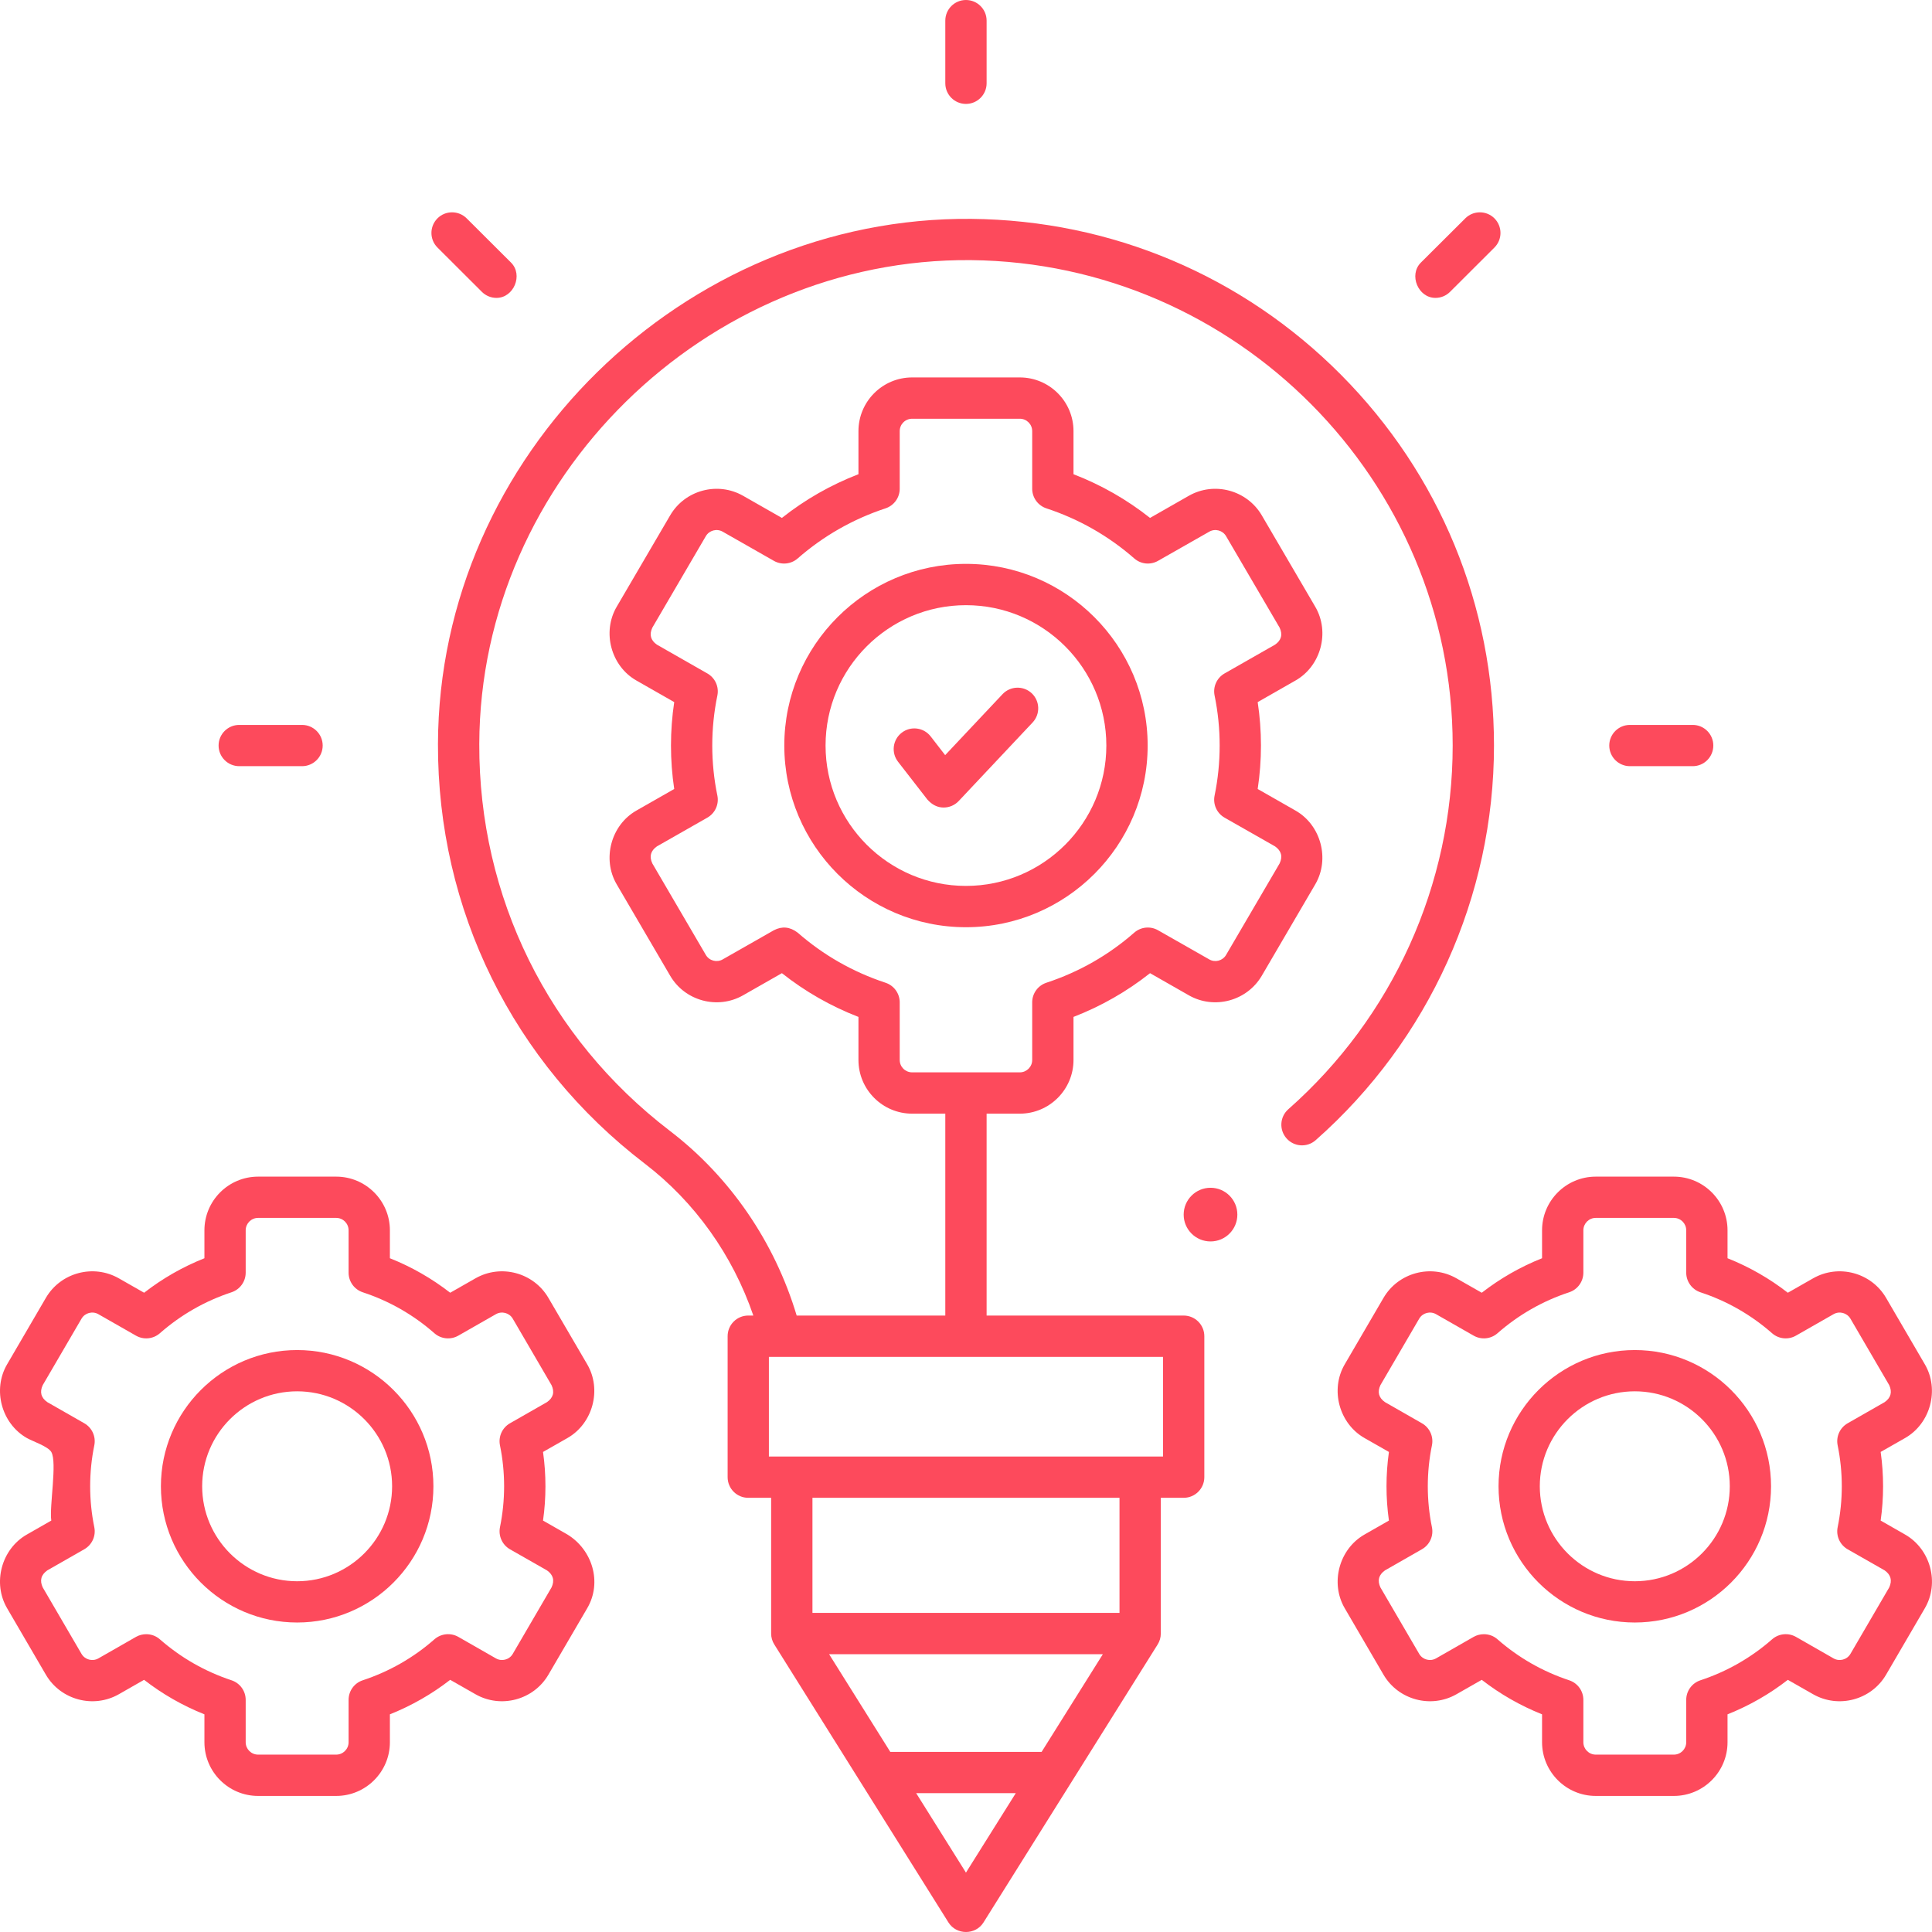
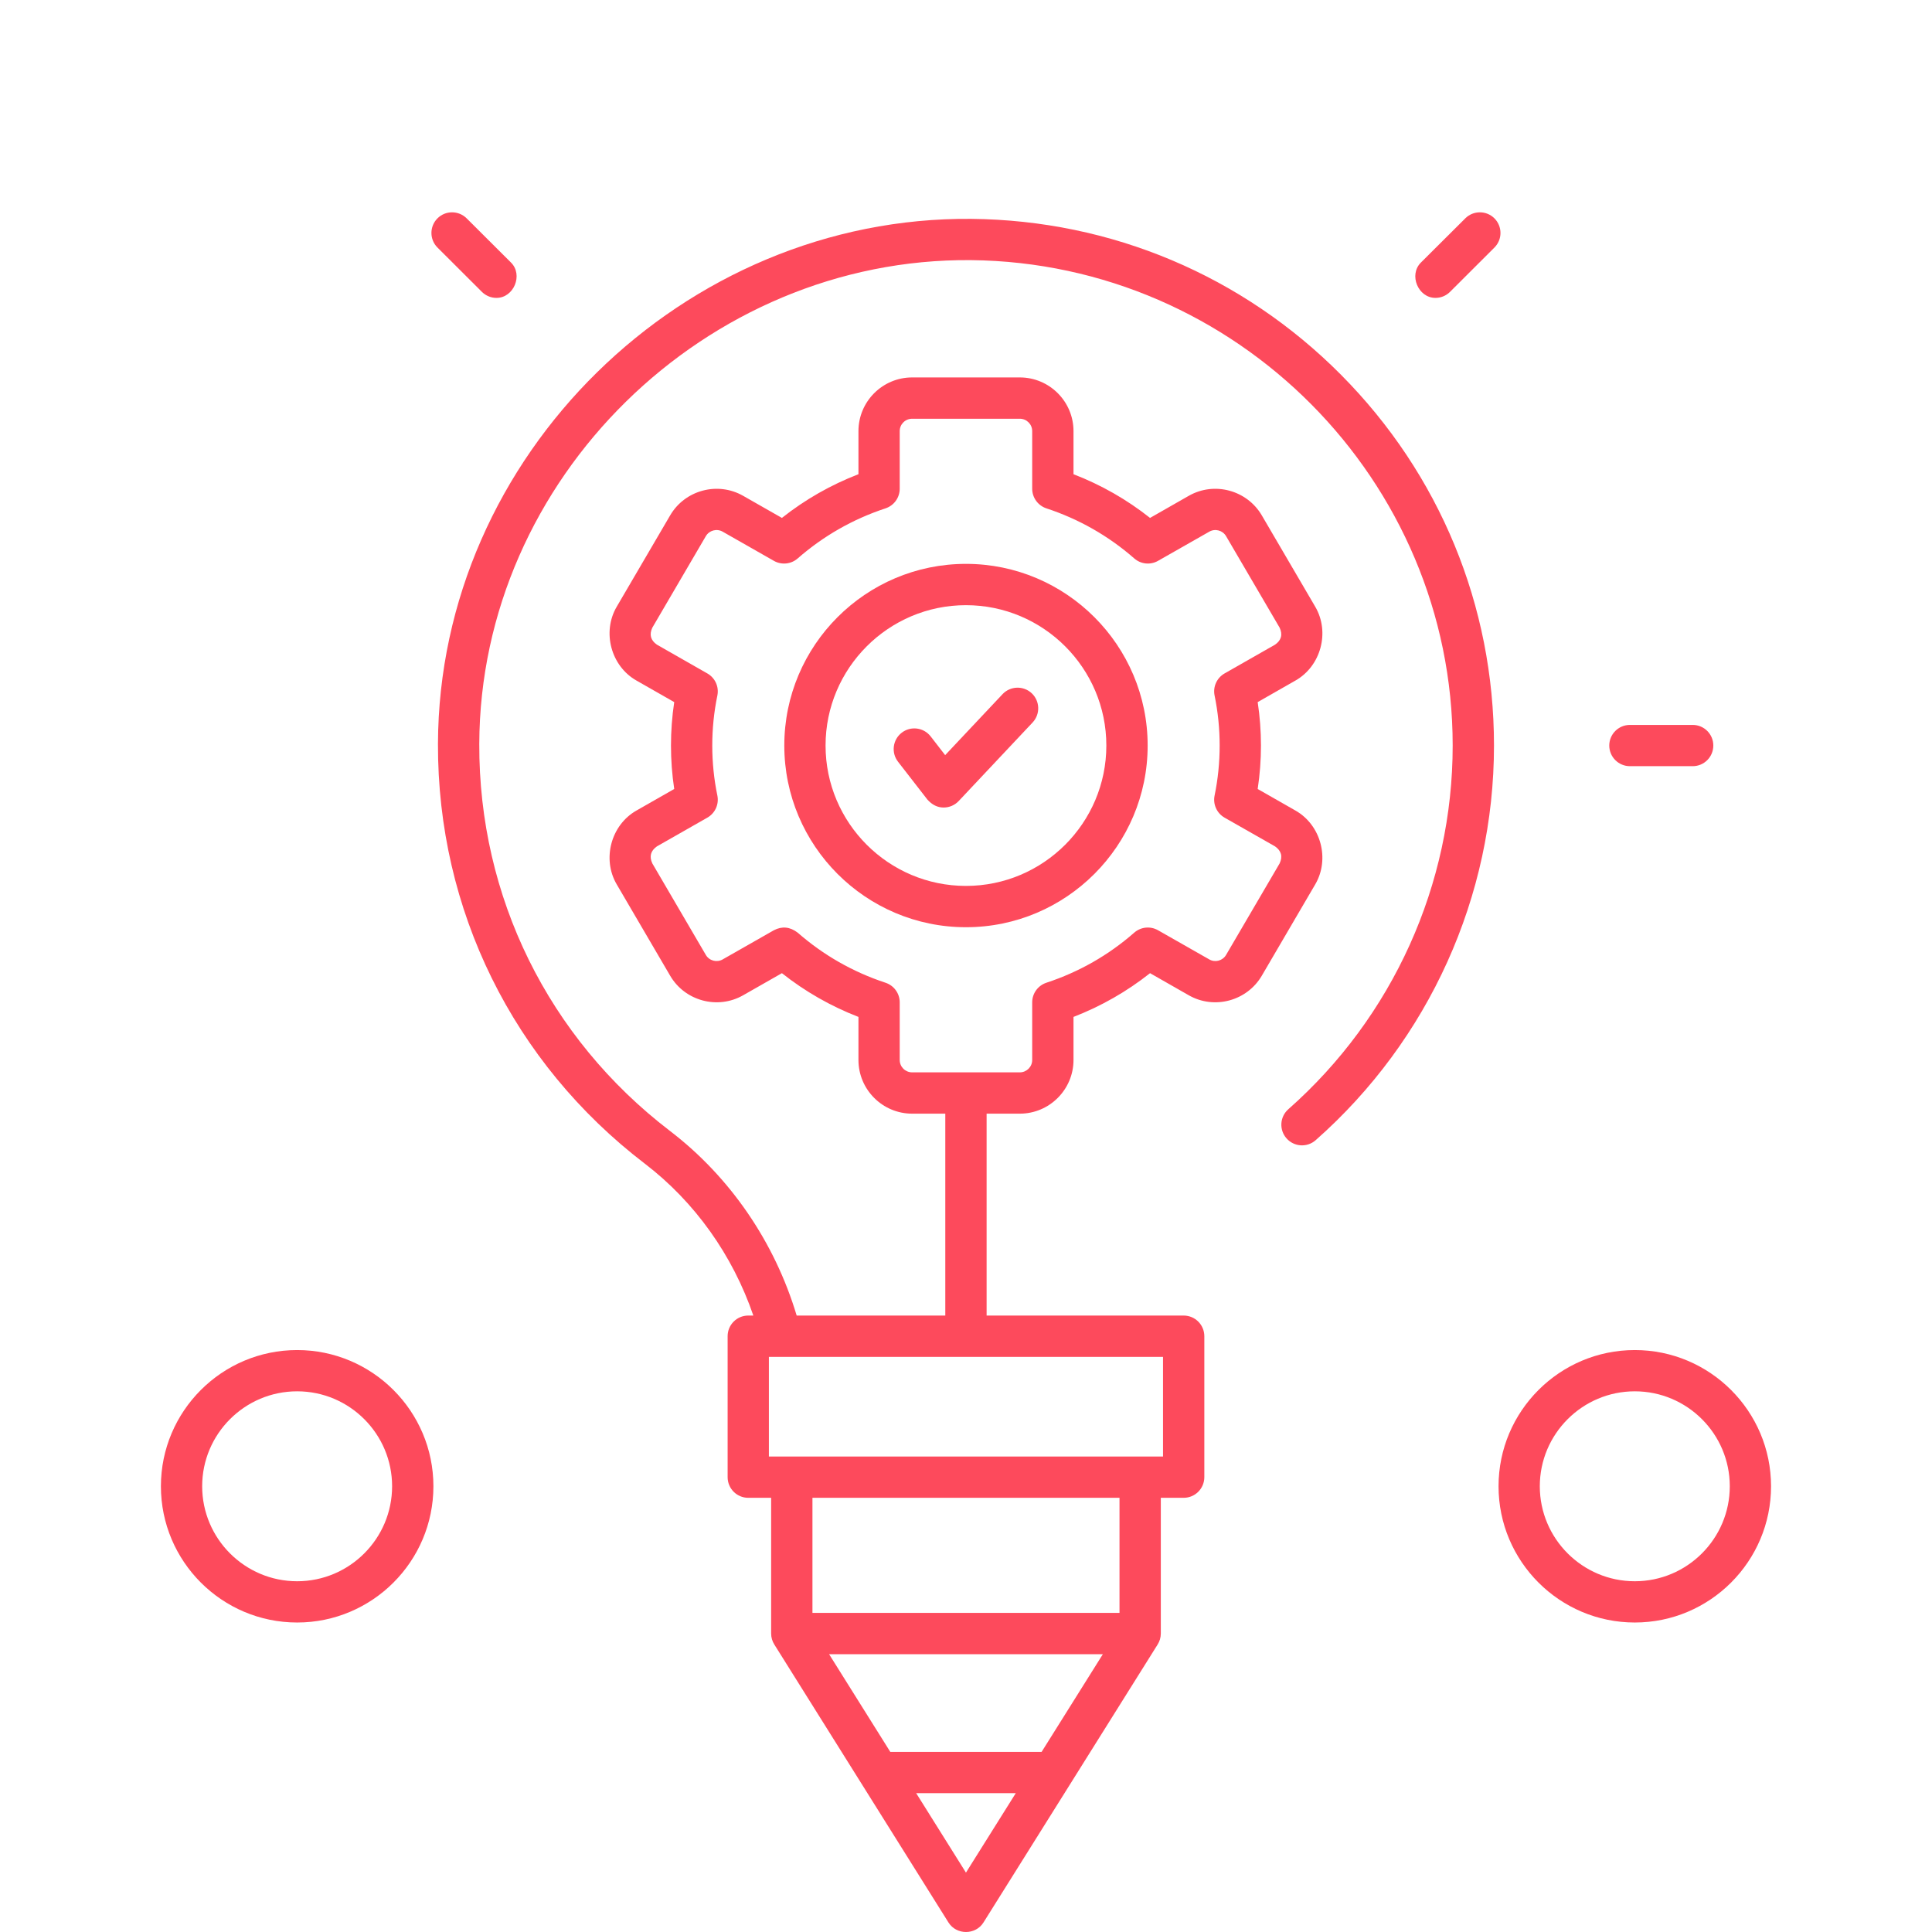
<svg xmlns="http://www.w3.org/2000/svg" width="42" height="42" viewBox="0 0 42 42" fill="none">
  <g clip-path="url(#clip0_747_10392)">
-     <path d="M20.999 2.259C20.751 2.259 20.55 2.058 20.55 1.81V0.449C20.55 0.201 20.751 0 20.999 0C21.247 0 21.448 0.201 21.448 0.449V1.81C21.448 2.058 21.247 2.259 20.999 2.259Z" fill="#FD4A5C" />
    <path d="M10.793 6.476C10.678 6.476 10.564 6.432 10.476 6.345L9.511 5.382C9.335 5.207 9.335 4.923 9.51 4.747C9.685 4.572 9.969 4.572 10.145 4.747L11.11 5.709C11.377 5.976 11.17 6.476 10.793 6.476Z" fill="#FD4A5C" />
-     <path d="M6.566 16.656H5.201C4.953 16.656 4.752 16.455 4.752 16.207C4.752 15.96 4.953 15.759 5.201 15.759H6.566C6.814 15.759 7.015 15.96 7.015 16.207C7.015 16.455 6.814 16.656 6.566 16.656Z" fill="#FD4A5C" />
    <path d="M36.798 16.656H35.433C35.185 16.656 34.984 16.455 34.984 16.207C34.984 15.96 35.185 15.759 35.433 15.759H36.798C37.046 15.759 37.246 15.96 37.246 16.207C37.246 16.455 37.046 16.656 36.798 16.656Z" fill="#FD4A5C" />
    <path d="M31.205 6.476C30.828 6.476 30.621 5.976 30.888 5.709L31.854 4.747C32.029 4.572 32.313 4.572 32.488 4.747C32.663 4.923 32.663 5.207 32.487 5.382L31.522 6.345C31.435 6.432 31.32 6.476 31.205 6.476Z" fill="#FD4A5C" />
    <path d="M20.514 17.555C20.381 17.555 20.263 17.497 20.16 17.381L19.522 16.559C19.37 16.363 19.406 16.081 19.602 15.929C19.798 15.777 20.08 15.813 20.232 16.009L20.547 16.416L21.794 15.091C21.964 14.91 22.248 14.902 22.429 15.071C22.609 15.241 22.618 15.525 22.448 15.706L20.841 17.414C20.756 17.504 20.638 17.555 20.514 17.555Z" fill="#FD4A5C" />
    <path d="M24.949 16.207C24.949 14.03 23.177 12.258 20.999 12.258C18.821 12.258 17.05 14.03 17.05 16.207C17.05 18.385 18.821 20.157 20.999 20.157C23.177 20.157 24.949 18.385 24.949 16.207ZM20.999 19.259C19.316 19.259 17.947 17.89 17.947 16.207C17.947 14.525 19.316 13.156 20.999 13.156C22.682 13.156 24.051 14.525 24.051 16.207C24.051 17.89 22.682 19.259 20.999 19.259Z" fill="#FD4A5C" />
    <path d="M29.154 8.149C27.012 5.992 24.158 4.788 21.117 4.758C14.863 4.702 9.541 9.902 9.521 16.17C9.51 19.775 11.149 23.102 14.019 25.298C15.105 26.129 15.928 27.287 16.377 28.599H16.266C16.018 28.599 15.818 28.8 15.818 29.048V32.112C15.818 32.36 16.018 32.561 16.266 32.561H16.764V35.512C16.764 35.596 16.788 35.679 16.833 35.75L20.619 41.793C20.792 42.069 21.207 42.069 21.38 41.793L25.166 35.75C25.211 35.679 25.235 35.596 25.235 35.512V32.561H25.732C25.98 32.561 26.181 32.36 26.181 32.112V29.048C26.181 28.8 25.98 28.599 25.732 28.599H21.448V24.21H22.17C22.813 24.21 23.337 23.686 23.337 23.043V22.107C23.938 21.874 24.496 21.556 25.001 21.156L25.844 21.637C26.397 21.952 27.108 21.761 27.43 21.212L28.593 19.224C28.914 18.675 28.717 17.936 28.163 17.621L27.341 17.152C27.436 16.527 27.436 15.888 27.341 15.263L28.163 14.794C28.716 14.48 28.915 13.742 28.593 13.191L27.43 11.203C27.108 10.654 26.397 10.463 25.844 10.778L25.001 11.259C24.496 10.859 23.938 10.541 23.337 10.309V9.372C23.337 8.728 22.813 8.205 22.17 8.205H19.829C19.185 8.205 18.662 8.729 18.662 9.372V10.309C18.061 10.541 17.503 10.859 16.998 11.259L16.154 10.778C15.601 10.463 14.89 10.654 14.569 11.203L13.406 13.191C13.085 13.74 13.281 14.479 13.835 14.794L14.657 15.263C14.563 15.888 14.563 16.527 14.657 17.152L13.835 17.621C13.283 17.935 13.084 18.673 13.406 19.224L14.569 21.212C14.89 21.761 15.601 21.952 16.154 21.637L16.998 21.156C17.503 21.556 18.061 21.874 18.662 22.107V23.043C18.662 23.686 19.185 24.21 19.829 24.21H20.55V28.599H17.319C16.84 27 15.871 25.585 14.564 24.585C11.919 22.561 10.408 19.495 10.419 16.173C10.437 10.399 15.347 5.604 21.108 5.655C26.882 5.713 31.58 10.447 31.58 16.207C31.58 19.229 30.278 22.11 28.007 24.114C27.821 24.278 27.804 24.562 27.968 24.747C28.132 24.933 28.415 24.951 28.601 24.787C31.065 22.613 32.478 19.486 32.478 16.207C32.478 13.169 31.297 10.307 29.154 8.149ZM19.559 23.043V21.79C19.559 21.597 19.435 21.425 19.251 21.364C18.544 21.131 17.901 20.765 17.341 20.275C17.174 20.147 17.001 20.13 16.823 20.223L15.71 20.857C15.582 20.93 15.418 20.886 15.344 20.759L14.181 18.77C14.111 18.619 14.144 18.496 14.28 18.4L15.377 17.775C15.546 17.679 15.634 17.485 15.595 17.295C15.447 16.581 15.447 15.834 15.595 15.12C15.634 14.93 15.546 14.736 15.377 14.64L14.28 14.014C14.144 13.919 14.111 13.796 14.181 13.645L15.344 11.656C15.418 11.529 15.582 11.485 15.71 11.558L16.823 12.192C16.989 12.287 17.197 12.266 17.341 12.14C17.901 11.65 18.544 11.284 19.251 11.051C19.435 10.99 19.559 10.818 19.559 10.625V9.372C19.559 9.223 19.68 9.103 19.829 9.103H22.17C22.318 9.103 22.439 9.223 22.439 9.372V10.625C22.439 10.818 22.564 10.99 22.747 11.051C23.455 11.284 24.098 11.65 24.658 12.14C24.802 12.266 25.009 12.287 25.175 12.192L26.289 11.558C26.416 11.485 26.58 11.529 26.654 11.656L27.818 13.645C27.888 13.796 27.855 13.919 27.719 14.014L26.621 14.64C26.453 14.736 26.365 14.93 26.404 15.12C26.551 15.834 26.551 16.581 26.404 17.295C26.365 17.485 26.453 17.679 26.621 17.775L27.719 18.4C27.855 18.496 27.888 18.619 27.818 18.77L26.654 20.759C26.58 20.886 26.416 20.93 26.289 20.857L25.175 20.223C25.009 20.128 24.801 20.149 24.657 20.275C24.098 20.765 23.455 21.131 22.747 21.364C22.563 21.425 22.439 21.597 22.439 21.79V23.043C22.439 23.192 22.318 23.312 22.17 23.312H19.829C19.68 23.312 19.559 23.192 19.559 23.043ZM20.999 40.709L19.917 38.982H22.082L20.999 40.709ZM22.644 38.084H19.354L18.024 35.961H23.975L22.644 38.084ZM24.337 35.063H17.662V32.561H24.337V35.063ZM16.715 29.497H25.283V31.664H16.715V29.497Z" fill="#FD4A5C" />
-     <path d="M7.309 39.042H5.611C4.967 39.042 4.444 38.518 4.444 37.875V37.268C3.972 37.08 3.533 36.829 3.132 36.518L2.584 36.831C2.03 37.147 1.318 36.956 0.997 36.406L0.154 34.961C-0.166 34.413 0.03 33.676 0.583 33.36L1.115 33.056C1.07 32.743 1.247 31.79 1.115 31.564C1.043 31.443 0.71 31.333 0.583 31.261C0.032 30.946 -0.167 30.209 0.154 29.66L0.997 28.215C1.318 27.664 2.03 27.474 2.584 27.79L3.133 28.103C3.533 27.792 3.972 27.541 4.444 27.353V26.746C4.444 26.102 4.967 25.579 5.611 25.579H7.309C7.952 25.579 8.476 26.103 8.476 26.746V27.353C8.947 27.54 9.386 27.792 9.787 28.103L10.336 27.79C10.889 27.474 11.601 27.664 11.922 28.215L12.766 29.66C13.086 30.208 12.889 30.945 12.337 31.261L11.805 31.564C11.875 32.059 11.875 32.562 11.805 33.056L12.337 33.36C12.877 33.692 13.095 34.398 12.766 34.961L11.922 36.406C11.601 36.956 10.889 37.147 10.336 36.831L9.787 36.518C9.386 36.829 8.947 37.08 8.476 37.268V37.875C8.476 38.518 7.952 39.042 7.309 39.042ZM3.179 35.526C3.285 35.526 3.391 35.563 3.475 35.637C3.932 36.037 4.456 36.337 5.033 36.528C5.217 36.589 5.341 36.76 5.341 36.954V37.875C5.341 38.023 5.462 38.144 5.611 38.144H7.309C7.457 38.144 7.578 38.023 7.578 37.875V36.954C7.578 36.76 7.702 36.588 7.886 36.528C8.463 36.337 8.988 36.038 9.444 35.637C9.589 35.511 9.797 35.49 9.963 35.584L10.781 36.052C10.909 36.125 11.073 36.081 11.147 35.954L11.99 34.509C12.06 34.358 12.027 34.235 11.891 34.139L11.086 33.68C10.918 33.583 10.831 33.39 10.869 33.2C10.989 32.615 10.989 32.006 10.869 31.421C10.83 31.231 10.918 31.037 11.086 30.941L11.891 30.481C12.027 30.386 12.06 30.263 11.99 30.112L11.147 28.667C11.073 28.54 10.909 28.496 10.781 28.569L9.963 29.036C9.797 29.131 9.588 29.11 9.444 28.984C8.988 28.583 8.463 28.283 7.886 28.093C7.702 28.032 7.578 27.86 7.578 27.667V26.746C7.578 26.597 7.457 26.476 7.309 26.476H5.611C5.462 26.476 5.341 26.597 5.341 26.746V27.667C5.341 27.86 5.217 28.032 5.033 28.093C4.456 28.283 3.932 28.583 3.475 28.984C3.331 29.11 3.123 29.131 2.956 29.036L2.138 28.569C2.011 28.496 1.846 28.54 1.772 28.667L0.929 30.112C0.859 30.262 0.892 30.386 1.028 30.481L1.833 30.941C2.001 31.037 2.089 31.231 2.05 31.421C1.93 32.006 1.93 32.615 2.05 33.2C2.089 33.39 2.001 33.583 1.833 33.679L1.028 34.139C0.892 34.235 0.859 34.358 0.929 34.509L1.772 35.954C1.847 36.081 2.011 36.125 2.139 36.052L2.957 35.584C3.026 35.545 3.103 35.526 3.179 35.526Z" fill="#FD4A5C" />
    <path d="M6.46 35.272C4.826 35.272 3.498 33.944 3.498 32.31C3.498 30.677 4.826 29.349 6.46 29.349C8.093 29.349 9.422 30.677 9.422 32.31C9.422 33.944 8.093 35.272 6.46 35.272ZM6.46 30.246C5.321 30.246 4.395 31.172 4.395 32.31C4.395 33.449 5.321 34.375 6.46 34.375C7.598 34.375 8.524 33.449 8.524 32.31C8.524 31.172 7.598 30.246 6.46 30.246Z" fill="#FD4A5C" />
-     <path d="M36.388 39.042H34.69C34.047 39.042 33.523 38.518 33.523 37.875V37.268C33.052 37.08 32.613 36.829 32.212 36.518L31.663 36.831C31.109 37.147 30.398 36.956 30.076 36.406L29.233 34.961C28.913 34.413 29.11 33.676 29.662 33.36L30.194 33.056C30.124 32.562 30.124 32.059 30.194 31.564L29.662 31.261C29.111 30.946 28.912 30.209 29.233 29.66L30.076 28.215C30.398 27.664 31.109 27.474 31.663 27.79L32.212 28.103C32.613 27.792 33.052 27.54 33.523 27.353V26.746C33.523 26.102 34.047 25.579 34.69 25.579H36.388C37.032 25.579 37.555 26.103 37.555 26.746V27.353C38.027 27.541 38.466 27.792 38.866 28.103L39.415 27.79C39.969 27.474 40.681 27.664 41.002 28.215L41.845 29.66C42.165 30.208 41.968 30.945 41.416 31.261L40.884 31.564C40.954 32.059 40.954 32.562 40.884 33.056L41.416 33.36C41.968 33.677 42.167 34.409 41.845 34.961L41.002 36.406C40.681 36.956 39.969 37.147 39.415 36.831L38.866 36.518C38.466 36.829 38.027 37.08 37.555 37.268V37.875C37.555 38.518 37.032 39.042 36.388 39.042ZM32.258 35.526C32.365 35.526 32.471 35.563 32.554 35.637C33.011 36.037 33.536 36.337 34.113 36.528C34.297 36.589 34.421 36.76 34.421 36.954V37.875C34.421 38.023 34.542 38.144 34.69 38.144H36.388C36.537 38.144 36.657 38.023 36.657 37.875V36.954C36.657 36.76 36.782 36.588 36.966 36.528C37.543 36.337 38.067 36.038 38.524 35.637C38.668 35.511 38.876 35.49 39.042 35.584L39.86 36.052C39.988 36.125 40.152 36.081 40.227 35.954L41.07 34.509C41.139 34.358 41.106 34.235 40.971 34.139L40.166 33.68C39.998 33.583 39.91 33.39 39.949 33.2C40.069 32.615 40.069 32.006 39.949 31.421C39.91 31.231 39.998 31.037 40.166 30.941L40.971 30.481C41.106 30.386 41.139 30.263 41.07 30.112L40.227 28.667C40.152 28.54 39.988 28.496 39.86 28.569L39.042 29.036C38.876 29.131 38.668 29.11 38.524 28.984C38.067 28.583 37.543 28.283 36.965 28.093C36.782 28.032 36.657 27.86 36.657 27.667V26.746C36.657 26.597 36.537 26.476 36.388 26.476H34.69C34.542 26.476 34.421 26.597 34.421 26.746V27.667C34.421 27.86 34.297 28.032 34.113 28.093C33.535 28.283 33.011 28.583 32.554 28.984C32.41 29.11 32.202 29.131 32.036 29.036L31.218 28.569C31.09 28.496 30.926 28.54 30.852 28.667L30.009 30.112C29.939 30.262 29.972 30.386 30.108 30.481L30.912 30.941C31.081 31.037 31.168 31.231 31.129 31.421C31.009 32.006 31.009 32.615 31.129 33.2C31.168 33.39 31.081 33.583 30.912 33.679L30.108 34.139C29.972 34.235 29.939 34.358 30.009 34.509L30.852 35.954C30.926 36.08 31.09 36.125 31.218 36.052L32.036 35.584C32.105 35.545 32.182 35.526 32.258 35.526Z" fill="#FD4A5C" />
    <path d="M35.539 35.272C33.906 35.272 32.577 33.944 32.577 32.31C32.577 30.677 33.906 29.349 35.539 29.349C37.172 29.349 38.501 30.677 38.501 32.31C38.501 33.944 37.172 35.272 35.539 35.272ZM35.539 30.246C34.401 30.246 33.474 31.172 33.474 32.31C33.474 33.449 34.401 34.375 35.539 34.375C36.678 34.375 37.604 33.449 37.604 32.31C37.604 31.172 36.678 30.246 35.539 30.246Z" fill="#FD4A5C" />
-     <path d="M26.316 26.988C26.638 26.988 26.899 26.727 26.899 26.405C26.899 26.082 26.638 25.821 26.316 25.821C25.994 25.821 25.732 26.082 25.732 26.405C25.732 26.727 25.994 26.988 26.316 26.988Z" fill="#FD4A5C" />
  </g>
  <defs>
    <clipPath id="clip0_747_10392">
      <rect width="42" height="42" fill="white" />
    </clipPath>
  </defs>
</svg>